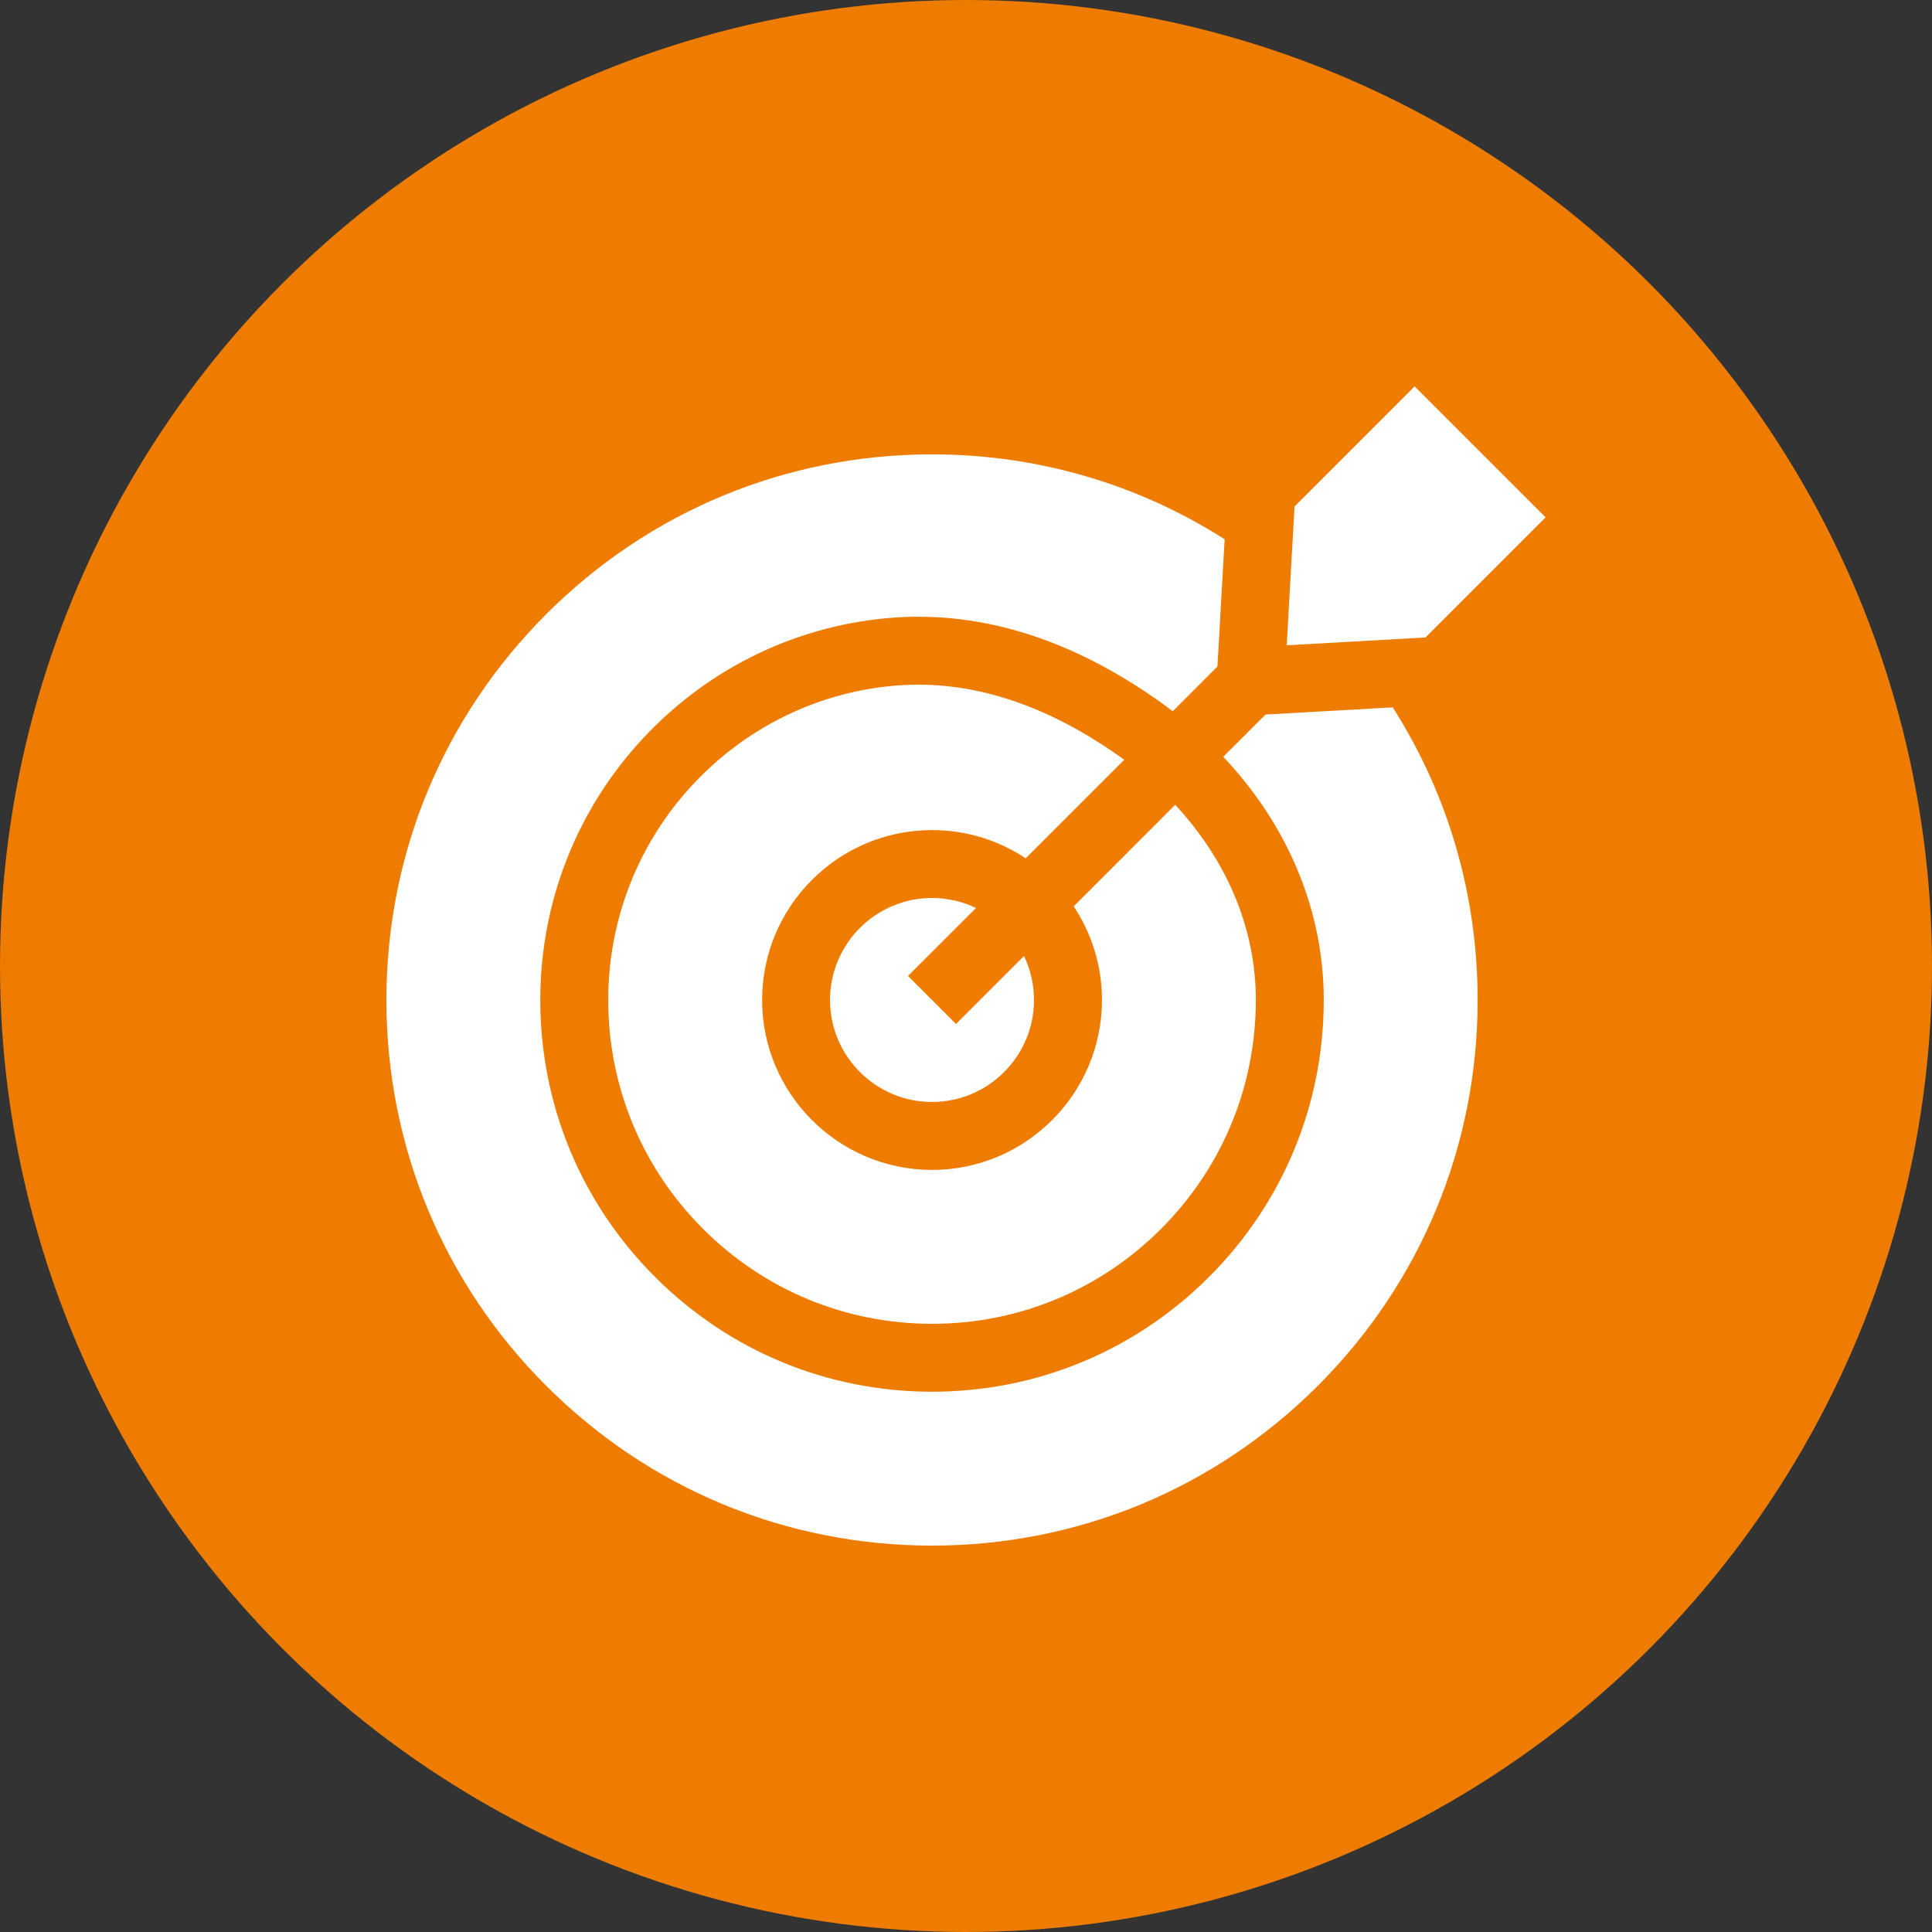
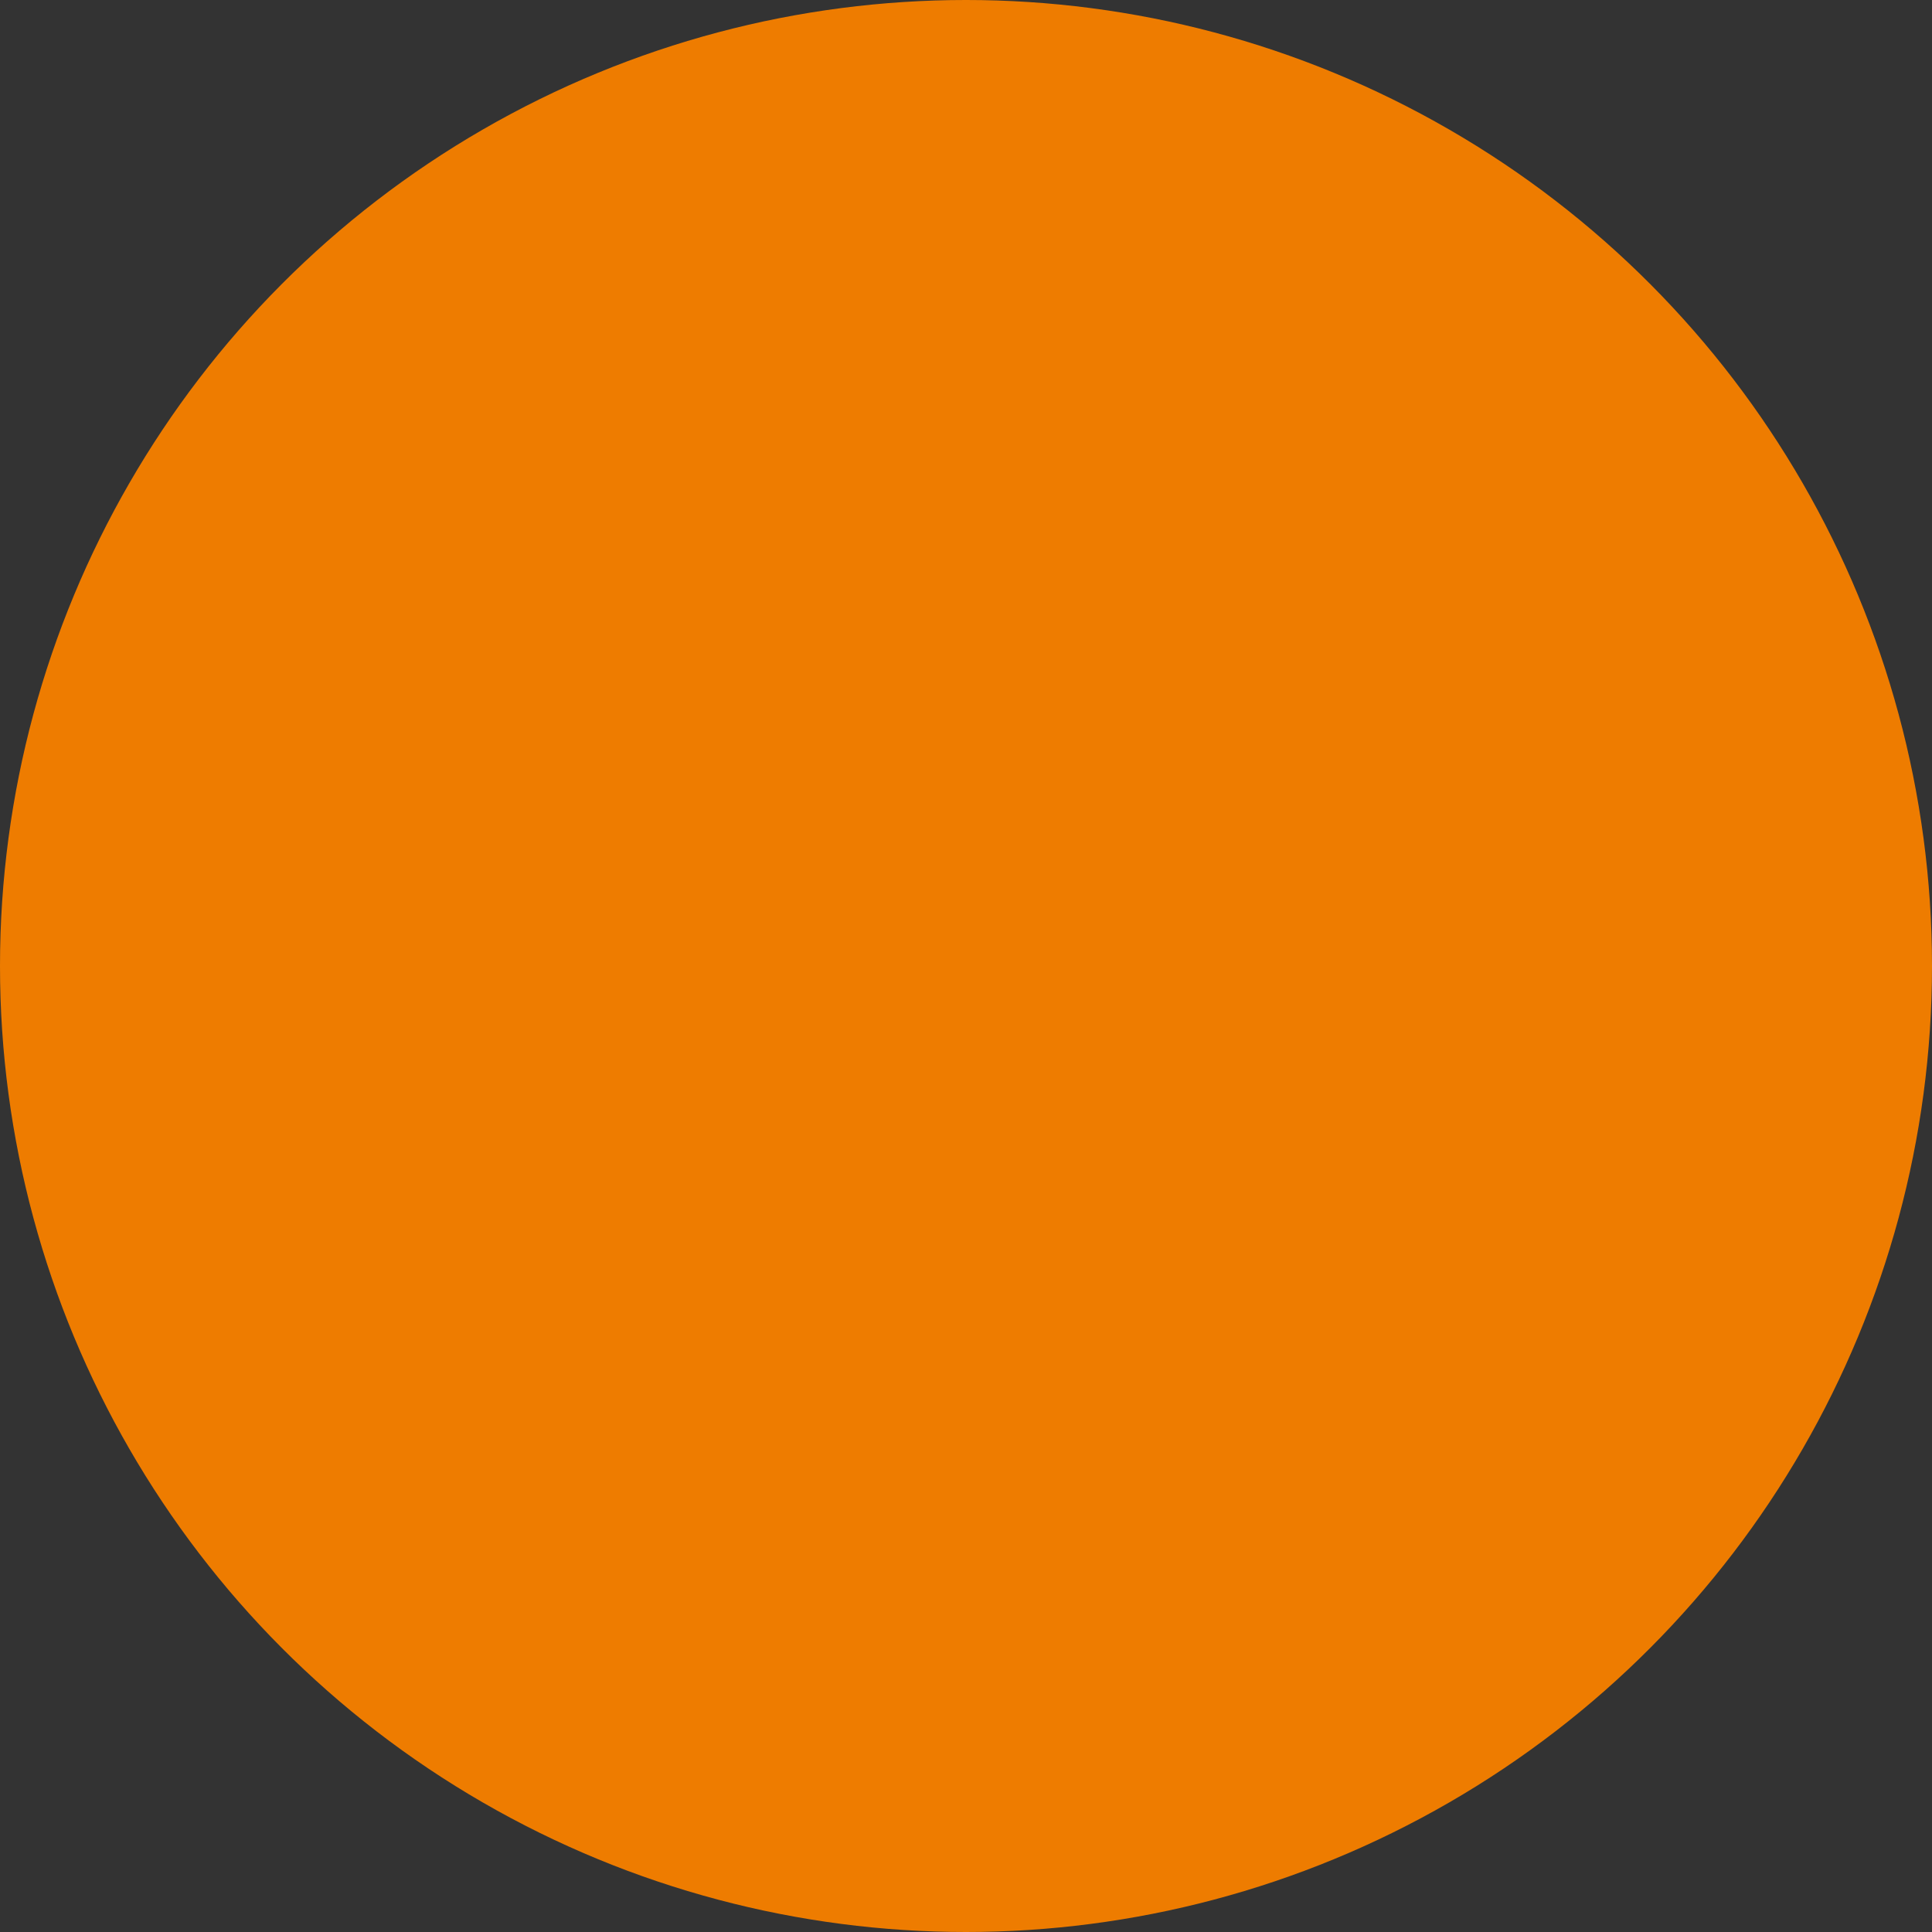
<svg xmlns="http://www.w3.org/2000/svg" width="40" height="40" viewBox="0 0 40 40" fill="none">
  <rect x="0" y="0" width="40" height="40" fill="#333333" stroke="none" />
  <circle cx="20" cy="20" r="20" fill="#EE7C00" />
  <g clip-path="url(#clip0_519_50087)">
    <path d="M22.815 20.704C22.815 22.643 21.236 24.222 19.297 24.222C17.357 24.222 15.779 22.643 15.779 20.704C15.779 18.764 17.357 17.186 19.297 17.186C20.013 17.186 20.679 17.401 21.236 17.77L23.276 15.73C23.23 15.697 23.183 15.663 23.136 15.63C21.753 14.663 20.367 14.175 19.011 14.175C18.887 14.175 18.763 14.179 18.64 14.187C17.004 14.298 15.48 15.027 14.35 16.237C13.217 17.449 12.593 19.035 12.593 20.704C12.593 22.494 13.29 24.177 14.557 25.444C15.823 26.71 17.507 27.408 19.297 27.408C21.087 27.408 22.77 26.71 24.037 25.444C25.303 24.177 26.001 22.494 26.001 20.704C26.001 19.23 25.405 17.816 24.331 16.663L22.23 18.765C22.599 19.321 22.815 19.988 22.815 20.704Z" fill="white" />
    <path d="M18.799 20.206L20.207 18.799C19.931 18.666 19.622 18.592 19.296 18.592C18.132 18.592 17.185 19.539 17.185 20.704C17.185 21.868 18.132 22.815 19.296 22.815C20.46 22.815 21.408 21.868 21.408 20.704C21.408 20.378 21.333 20.069 21.201 19.793L19.793 21.201L18.799 20.206Z" fill="white" />
    <path d="M26.201 14.794L25.326 15.668C26.664 17.085 27.407 18.851 27.407 20.704C27.407 22.869 26.563 24.906 25.031 26.438C23.498 27.97 21.462 28.814 19.296 28.814C17.131 28.814 15.094 27.97 13.562 26.438C12.03 24.906 11.186 22.869 11.186 20.704C11.186 18.677 11.945 16.75 13.322 15.277C14.696 13.805 16.551 12.92 18.545 12.784C20.347 12.665 22.162 13.234 23.942 14.478C24.057 14.558 24.169 14.642 24.28 14.726L25.206 13.799L25.355 11.165C23.561 10.021 21.476 9.407 19.296 9.407C16.279 9.407 13.442 10.582 11.309 12.716C9.175 14.85 8 17.686 8 20.704C8 23.721 9.175 26.558 11.309 28.691C13.442 30.825 16.279 32 19.296 32C22.314 32 25.15 30.825 27.284 28.691C29.418 26.558 30.593 23.721 30.593 20.704C30.593 18.524 29.979 16.439 28.835 14.645L26.201 14.794Z" fill="white" />
-     <path d="M26.64 13.36L29.513 13.198L32 10.711L29.289 8L26.802 10.487L26.64 13.36Z" fill="white" />
  </g>
  <defs>
    <clipPath id="clip0_519_50087">
-       <rect width="24" height="24" fill="white" transform="translate(8 8)" />
-     </clipPath>
+       </clipPath>
  </defs>
</svg>